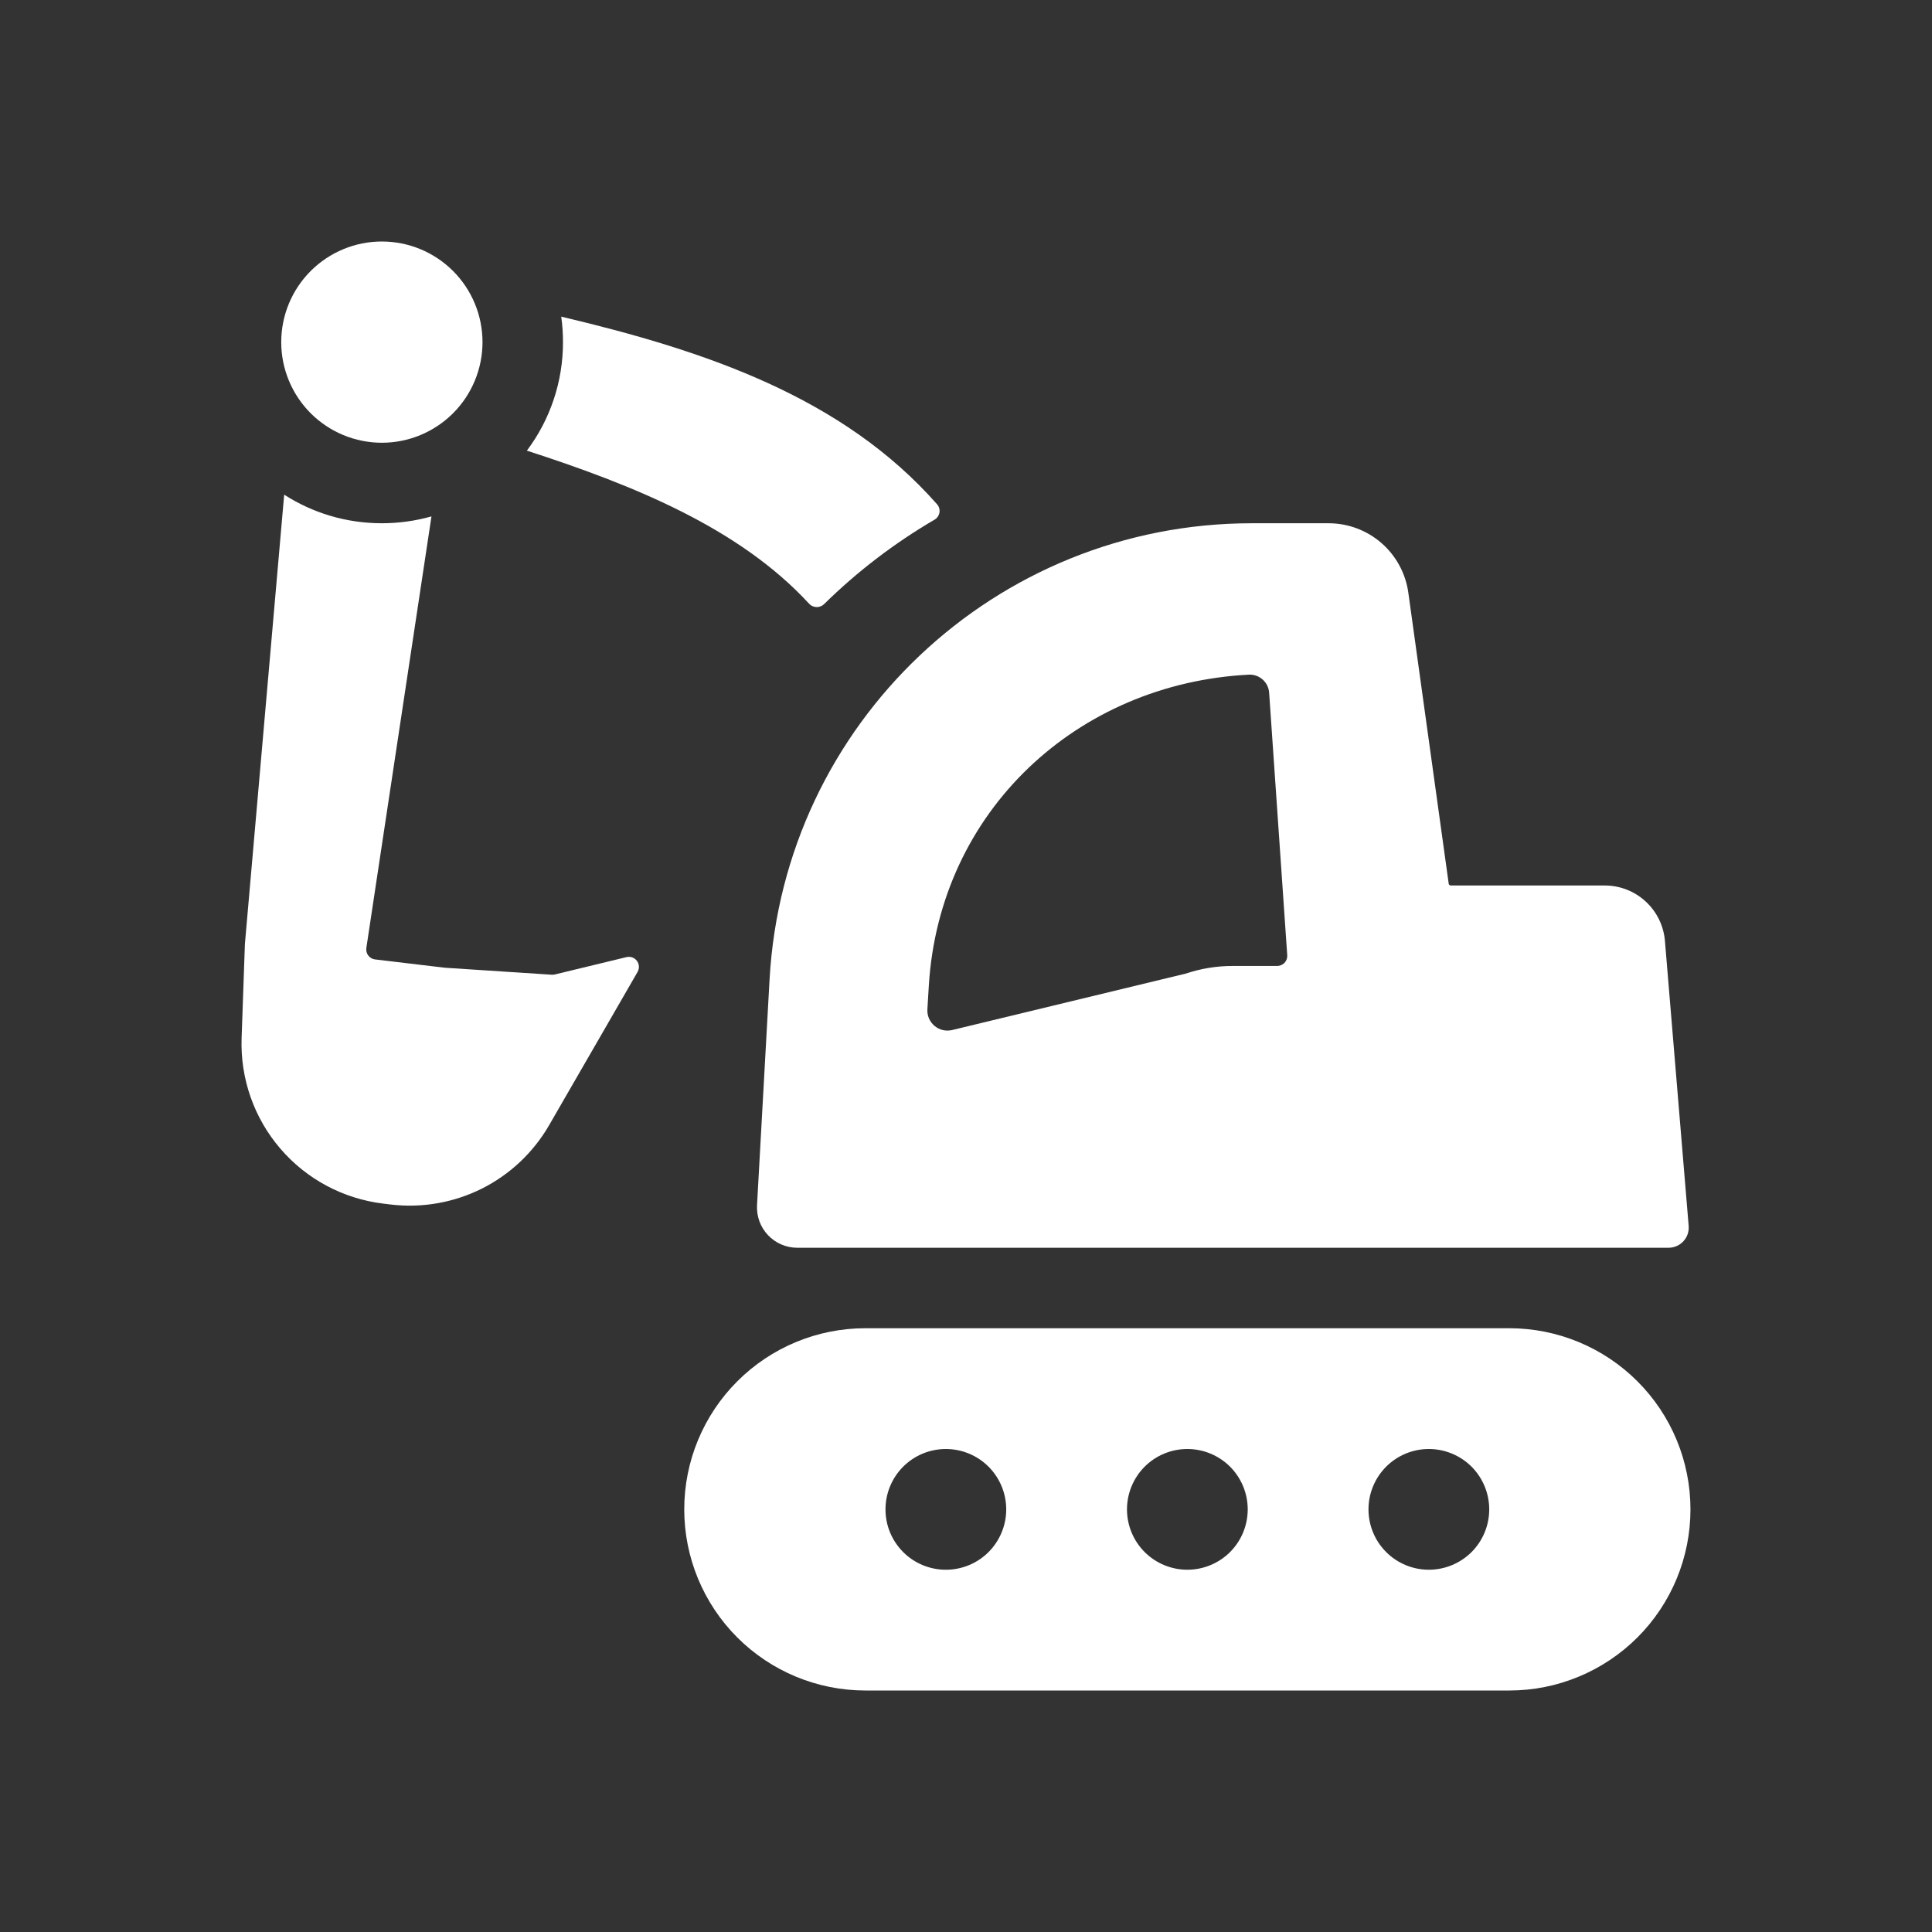
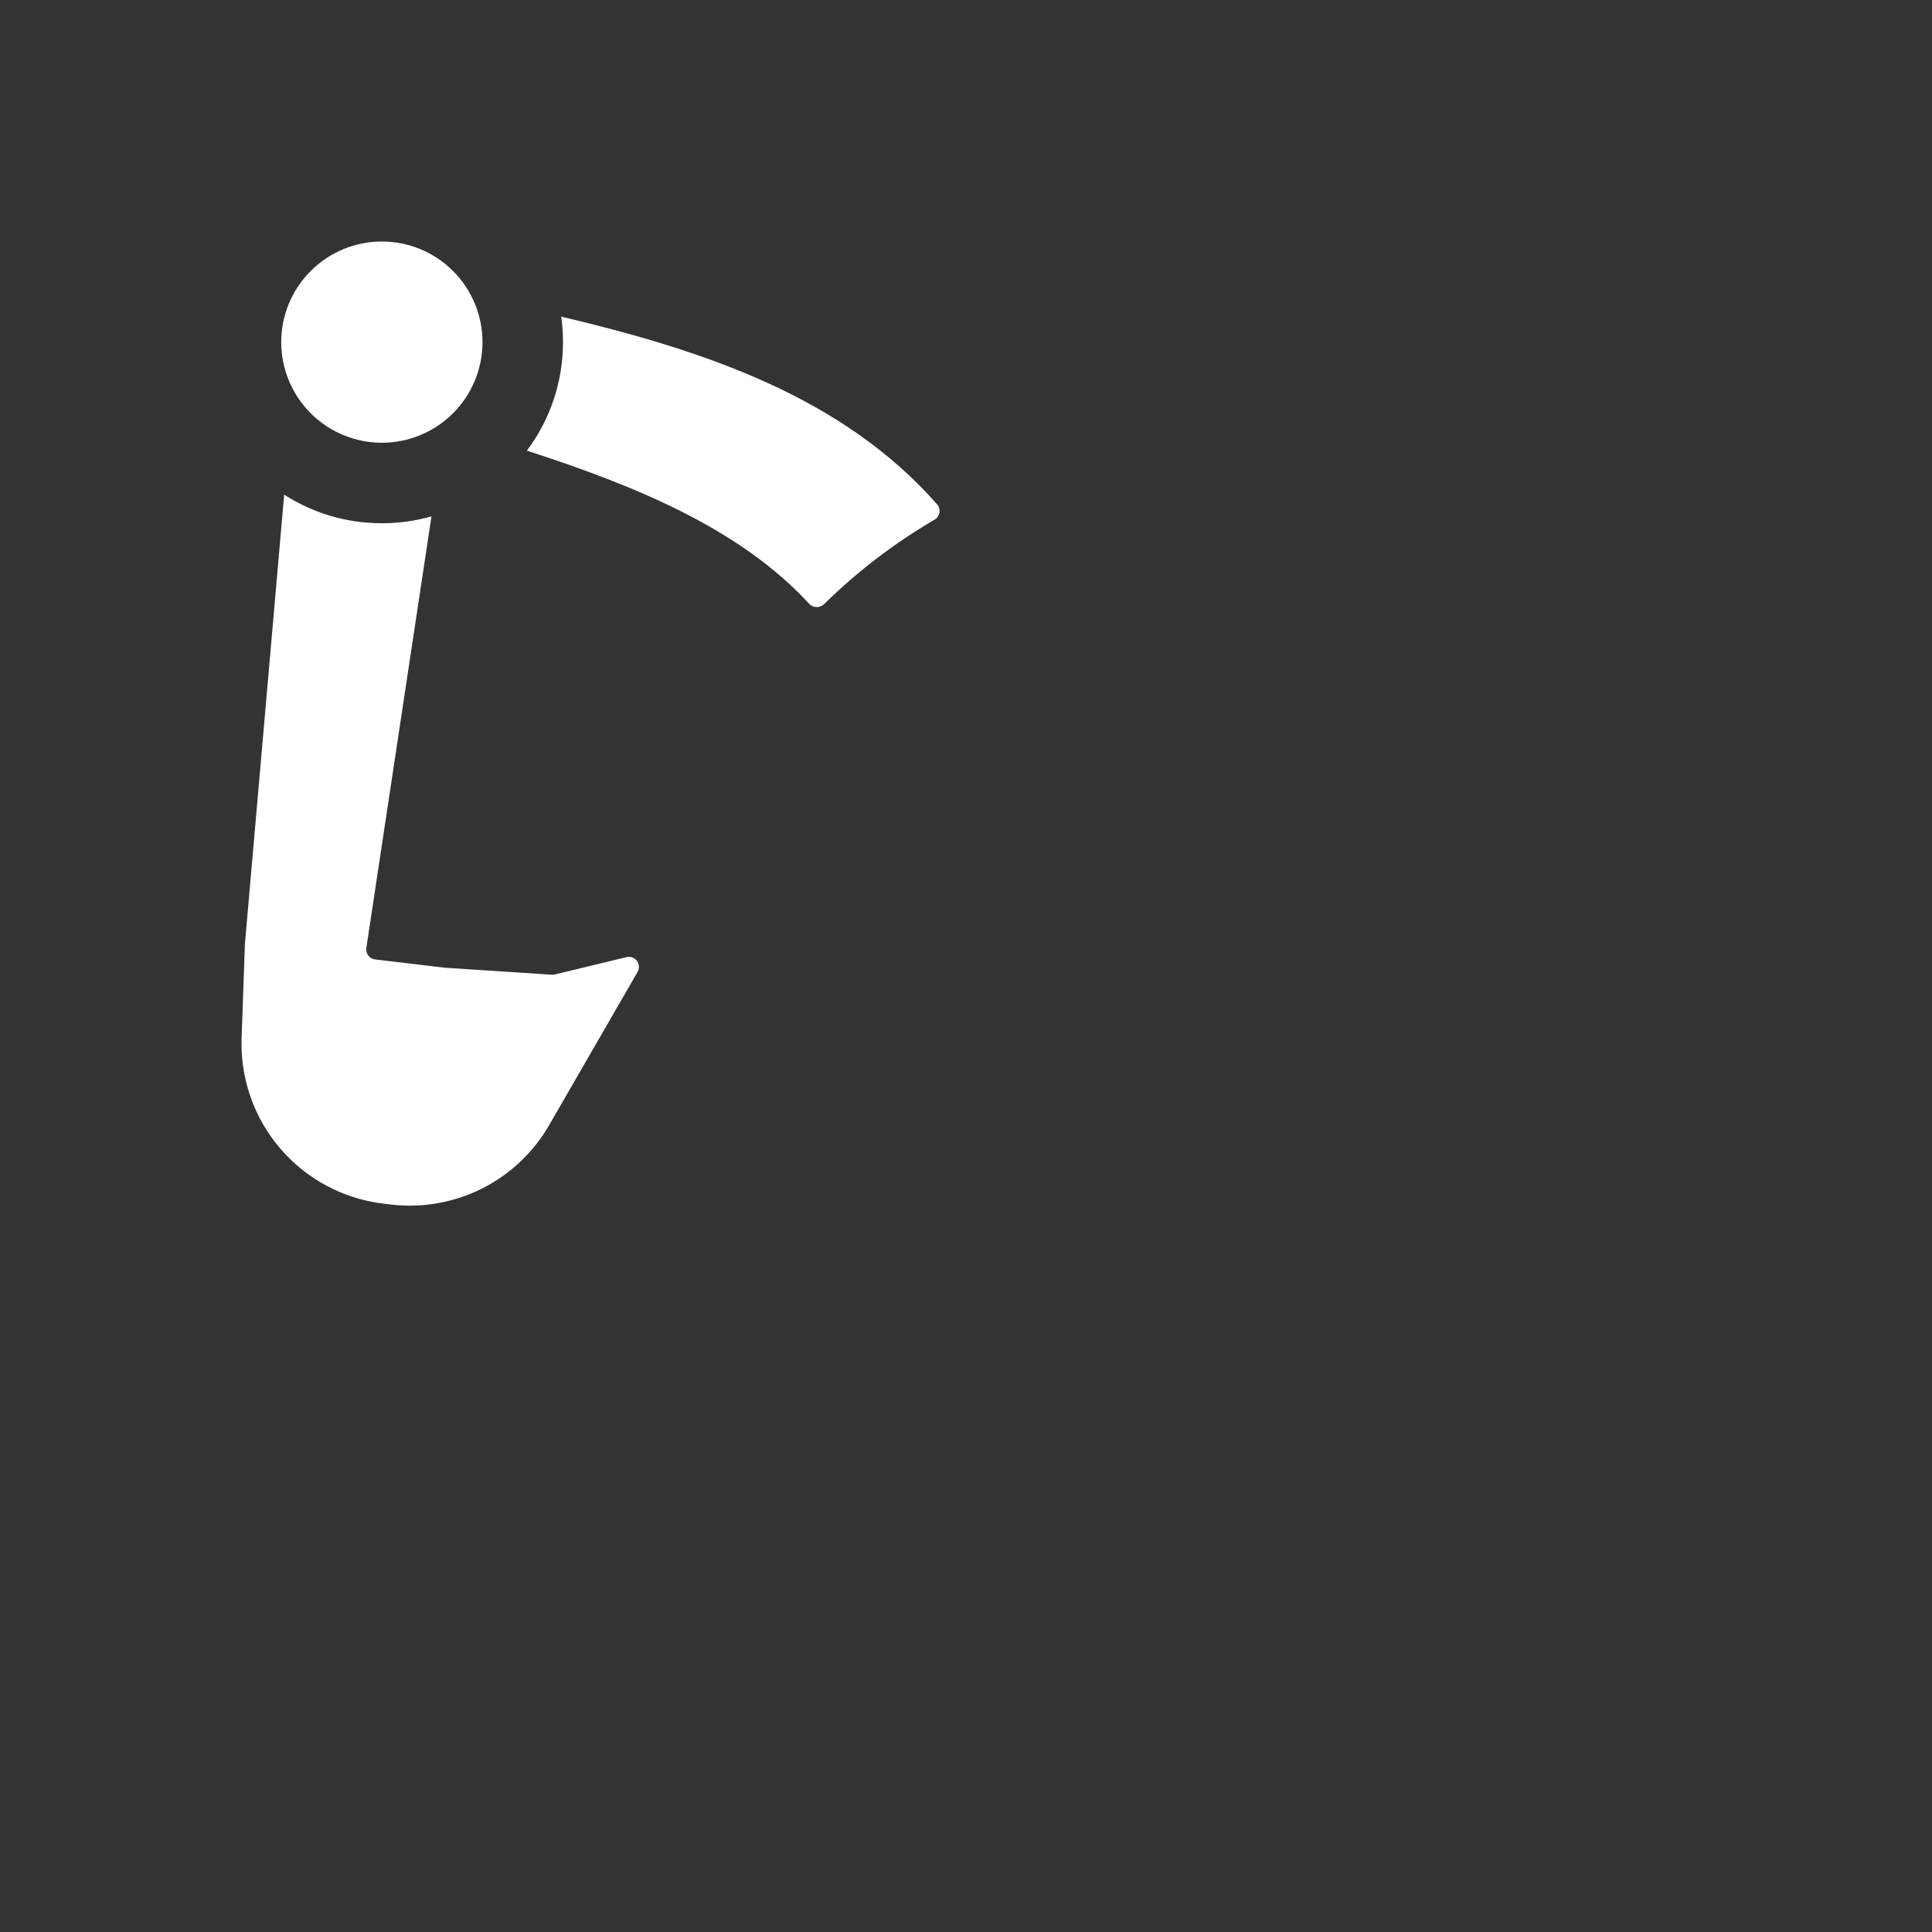
<svg xmlns="http://www.w3.org/2000/svg" width="55" height="55" viewBox="0 0 55 55" fill="none">
  <rect x="0" y="0" width="55" height="55" fill="#333333" stroke="none" />
  <path d="M13.736 9.74C13.736 10.499 13.434 11.228 12.897 11.765C12.359 12.302 11.631 12.604 10.871 12.604C10.111 12.604 9.383 12.302 8.845 11.765C8.308 11.228 8.006 10.499 8.006 9.74C8.006 8.98 8.308 8.251 8.845 7.714C9.383 7.177 10.111 6.875 10.871 6.875C11.631 6.875 12.359 7.177 12.897 7.714C13.434 8.251 13.736 8.98 13.736 9.74ZM16.027 9.74C16.029 10.854 15.668 11.938 14.999 12.829C18.014 13.805 21.038 15.02 23.032 17.185C23.059 17.215 23.091 17.239 23.128 17.255C23.164 17.272 23.203 17.281 23.243 17.282C23.283 17.284 23.323 17.277 23.36 17.262C23.398 17.248 23.432 17.226 23.46 17.198C24.405 16.269 25.462 15.461 26.606 14.793C26.642 14.772 26.673 14.743 26.697 14.709C26.721 14.674 26.737 14.635 26.744 14.594C26.751 14.552 26.749 14.51 26.738 14.47C26.727 14.429 26.707 14.392 26.68 14.36C23.987 11.298 20.069 9.982 15.977 9.014C16.011 9.251 16.027 9.493 16.027 9.74ZM12.283 14.701C11.834 14.827 11.36 14.896 10.871 14.896C9.847 14.896 8.892 14.598 8.09 14.082L6.972 26.872L6.878 29.553C6.838 30.702 7.23 31.824 7.978 32.696C8.726 33.569 9.775 34.129 10.916 34.265L11.123 34.29C12.014 34.396 12.916 34.238 13.718 33.837C14.52 33.435 15.186 32.806 15.634 32.029L18.151 27.668C18.178 27.62 18.192 27.564 18.188 27.508C18.185 27.452 18.165 27.399 18.132 27.354C18.098 27.309 18.052 27.275 18 27.256C17.947 27.237 17.89 27.234 17.835 27.247L15.803 27.739C15.774 27.746 15.745 27.749 15.716 27.749L12.661 27.549L10.678 27.313C10.64 27.309 10.604 27.297 10.57 27.278C10.537 27.259 10.508 27.233 10.485 27.203C10.461 27.172 10.444 27.137 10.435 27.1C10.425 27.063 10.423 27.025 10.429 26.987L12.283 14.701Z" fill="white" />
-   <path fill-rule="evenodd" clip-rule="evenodd" d="M35.637 14.896C28.339 14.896 22.313 20.596 21.908 27.883L21.551 34.311C21.543 34.466 21.566 34.622 21.619 34.768C21.673 34.915 21.756 35.049 21.863 35.162C21.97 35.275 22.099 35.365 22.242 35.427C22.385 35.489 22.539 35.521 22.695 35.521H47.502C47.581 35.521 47.66 35.504 47.732 35.472C47.805 35.441 47.87 35.394 47.923 35.336C47.977 35.278 48.018 35.209 48.044 35.134C48.069 35.059 48.079 34.98 48.073 34.901L47.397 26.784C47.361 26.354 47.165 25.954 46.847 25.662C46.53 25.37 46.115 25.208 45.684 25.208H41.3C41.286 25.208 41.272 25.203 41.262 25.194C41.251 25.185 41.244 25.173 41.242 25.159L40.092 16.872C40.016 16.324 39.744 15.822 39.327 15.459C38.91 15.096 38.375 14.896 37.822 14.896H35.637ZM36.13 19.725C36.122 19.581 36.057 19.446 35.95 19.349C35.843 19.252 35.702 19.2 35.558 19.206C30.67 19.454 26.742 23.086 26.441 28.068L26.401 28.732C26.395 28.821 26.411 28.91 26.446 28.993C26.482 29.075 26.536 29.148 26.605 29.205C26.673 29.263 26.754 29.303 26.841 29.324C26.929 29.344 27.019 29.344 27.106 29.323L33.758 27.716C34.183 27.573 34.632 27.499 35.085 27.499H36.359C36.398 27.499 36.437 27.491 36.473 27.475C36.509 27.46 36.541 27.437 36.568 27.409C36.595 27.38 36.616 27.346 36.629 27.309C36.642 27.272 36.648 27.233 36.645 27.194L36.13 19.725ZM19.479 42.969C19.479 41.601 20.022 40.29 20.989 39.323C21.956 38.356 23.267 37.812 24.635 37.812H42.968C43.645 37.812 44.316 37.946 44.941 38.205C45.567 38.464 46.135 38.844 46.614 39.323C47.093 39.801 47.473 40.37 47.732 40.995C47.991 41.621 48.124 42.291 48.124 42.969C48.124 43.646 47.991 44.316 47.732 44.942C47.473 45.568 47.093 46.136 46.614 46.615C46.135 47.093 45.567 47.473 44.941 47.732C44.316 47.992 43.645 48.125 42.968 48.125H24.635C23.267 48.125 21.956 47.582 20.989 46.615C20.022 45.648 19.479 44.336 19.479 42.969ZM28.645 42.969C28.645 43.194 28.601 43.418 28.514 43.626C28.428 43.835 28.301 44.024 28.142 44.184C27.982 44.344 27.793 44.47 27.584 44.557C27.376 44.643 27.152 44.687 26.926 44.687C26.701 44.687 26.477 44.643 26.269 44.557C26.06 44.47 25.871 44.344 25.711 44.184C25.552 44.024 25.425 43.835 25.338 43.626C25.252 43.418 25.208 43.194 25.208 42.969C25.208 42.513 25.389 42.076 25.711 41.753C26.033 41.431 26.471 41.25 26.926 41.25C27.382 41.25 27.819 41.431 28.142 41.753C28.464 42.076 28.645 42.513 28.645 42.969ZM33.801 44.687C34.257 44.687 34.694 44.506 35.017 44.184C35.339 43.862 35.52 43.425 35.52 42.969C35.52 42.513 35.339 42.076 35.017 41.753C34.694 41.431 34.257 41.25 33.801 41.25C33.346 41.25 32.908 41.431 32.586 41.753C32.264 42.076 32.083 42.513 32.083 42.969C32.083 43.425 32.264 43.862 32.586 44.184C32.908 44.506 33.346 44.687 33.801 44.687ZM42.395 42.969C42.395 43.425 42.214 43.862 41.892 44.184C41.569 44.506 41.132 44.687 40.676 44.687C40.221 44.687 39.783 44.506 39.461 44.184C39.139 43.862 38.958 43.425 38.958 42.969C38.958 42.513 39.139 42.076 39.461 41.753C39.783 41.431 40.221 41.25 40.676 41.25C41.132 41.25 41.569 41.431 41.892 41.753C42.214 42.076 42.395 42.513 42.395 42.969Z" fill="white" />
</svg>